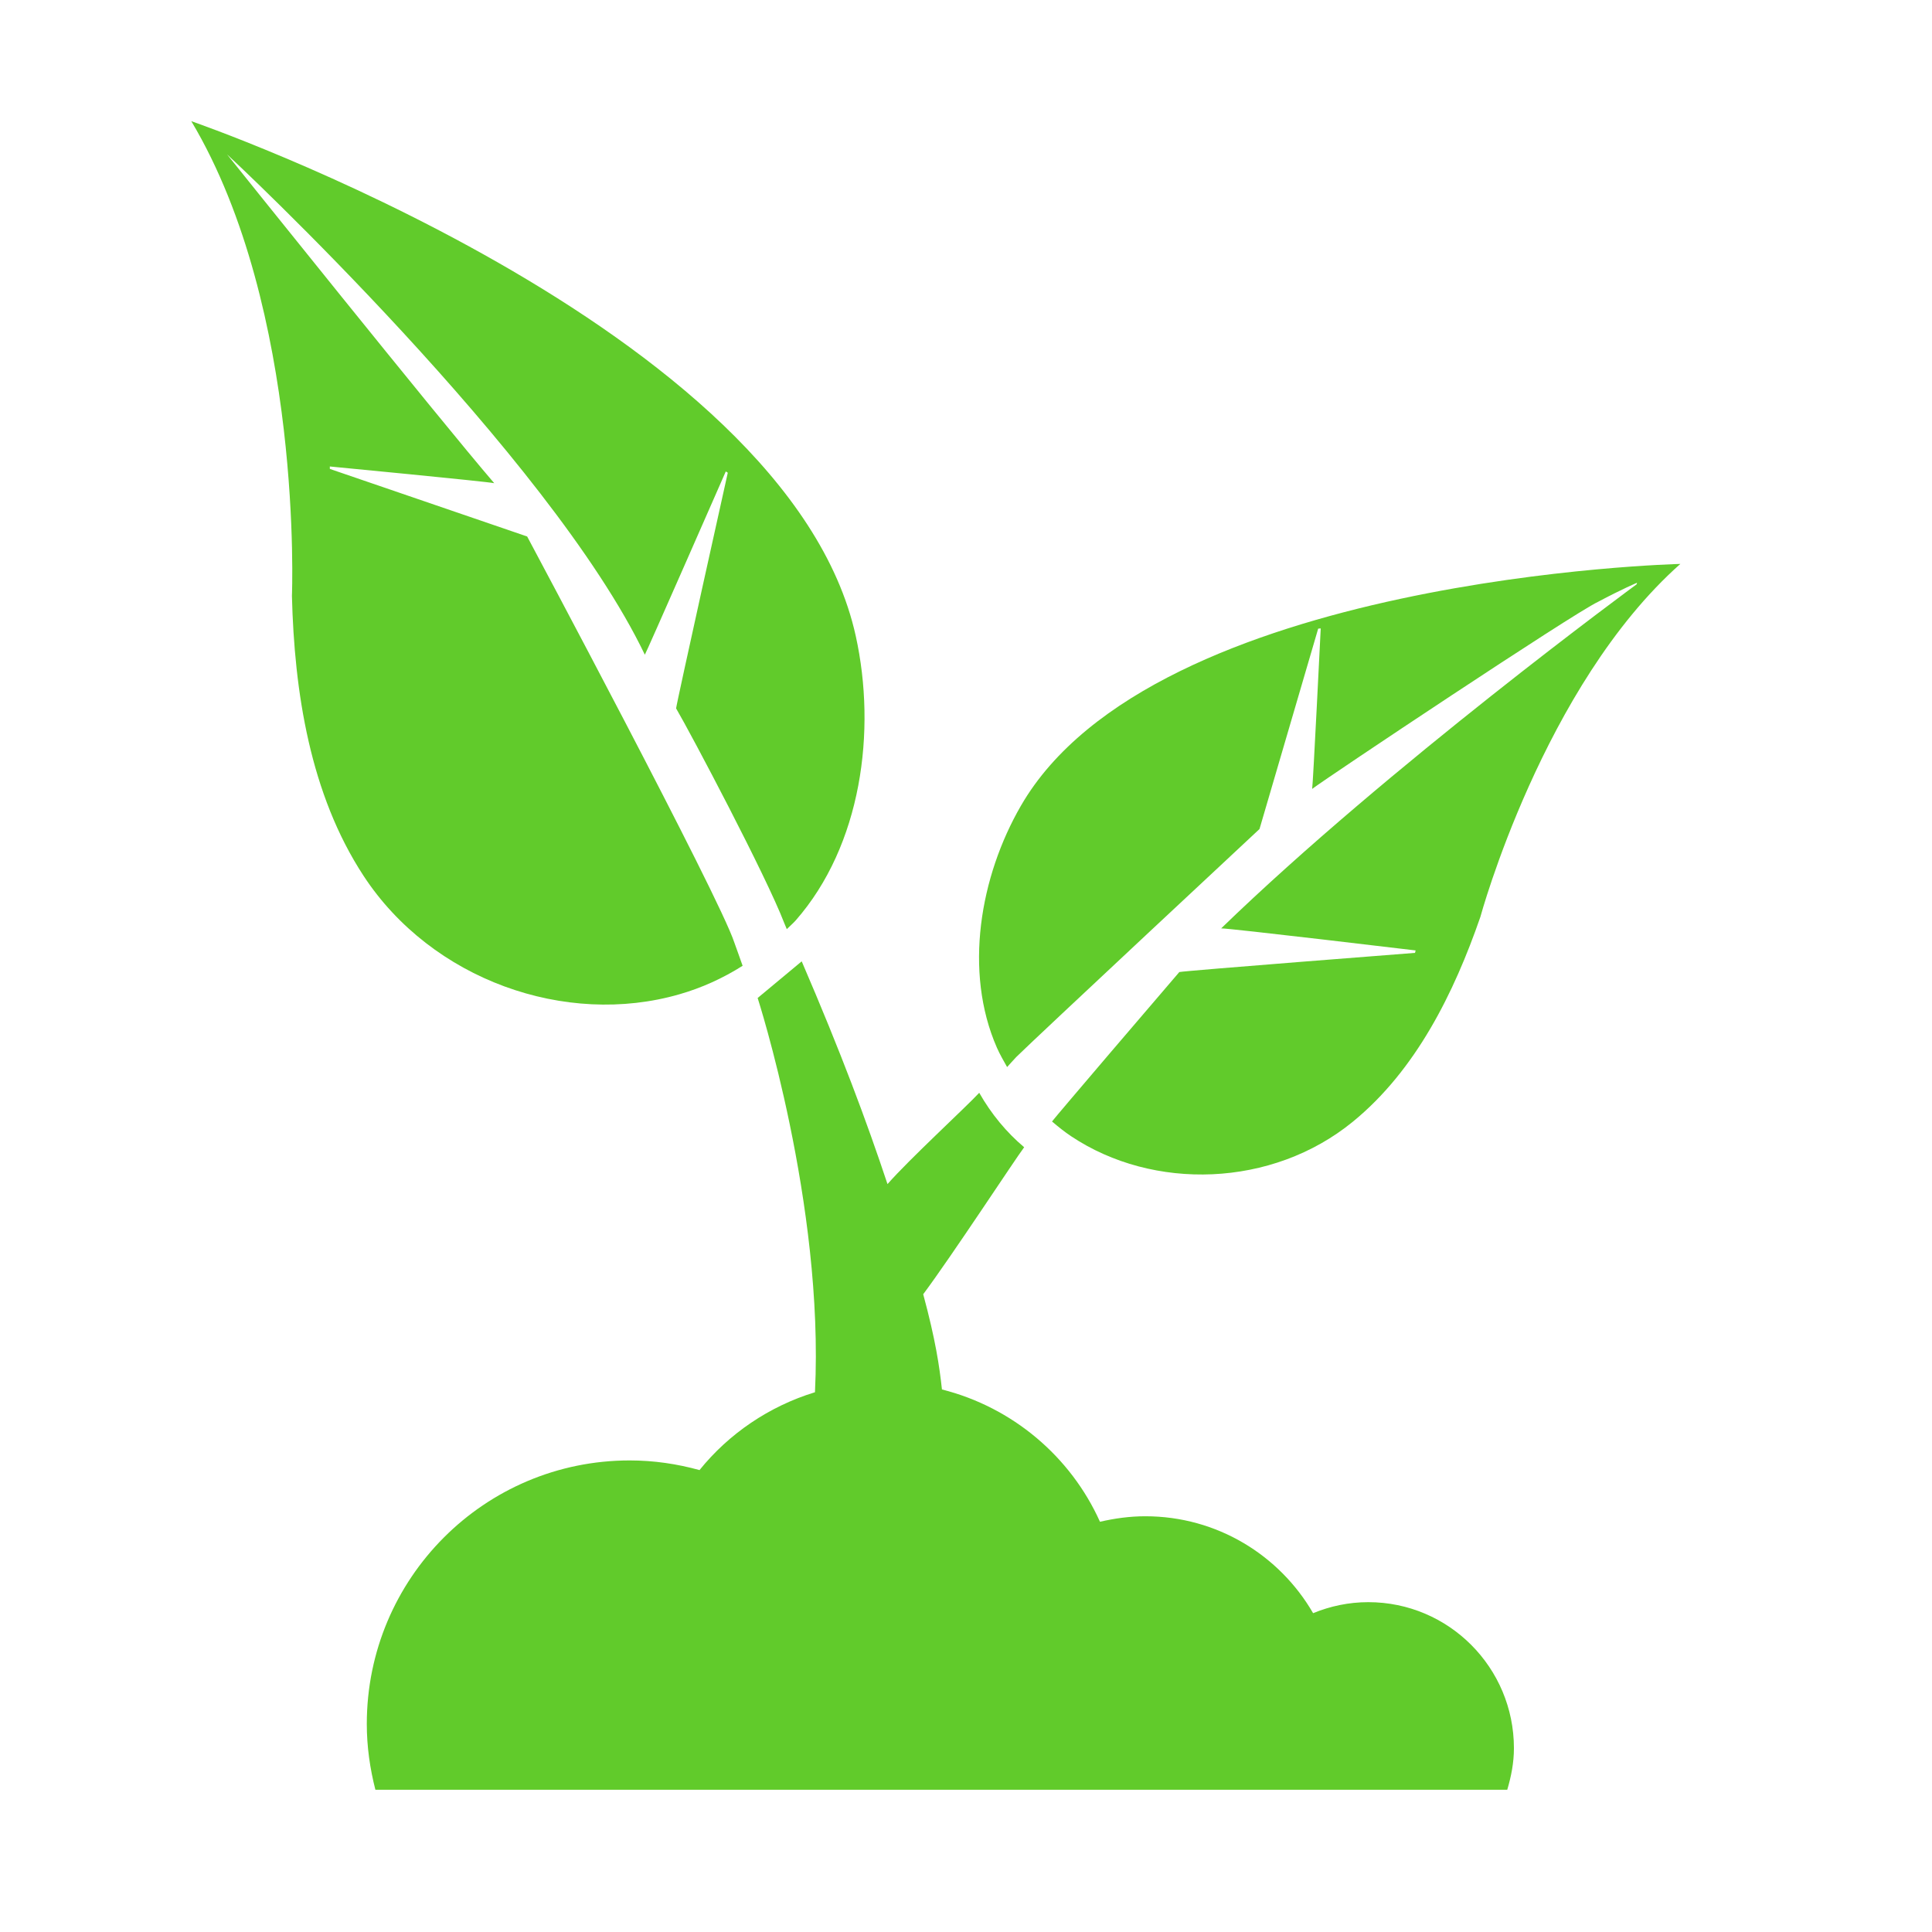
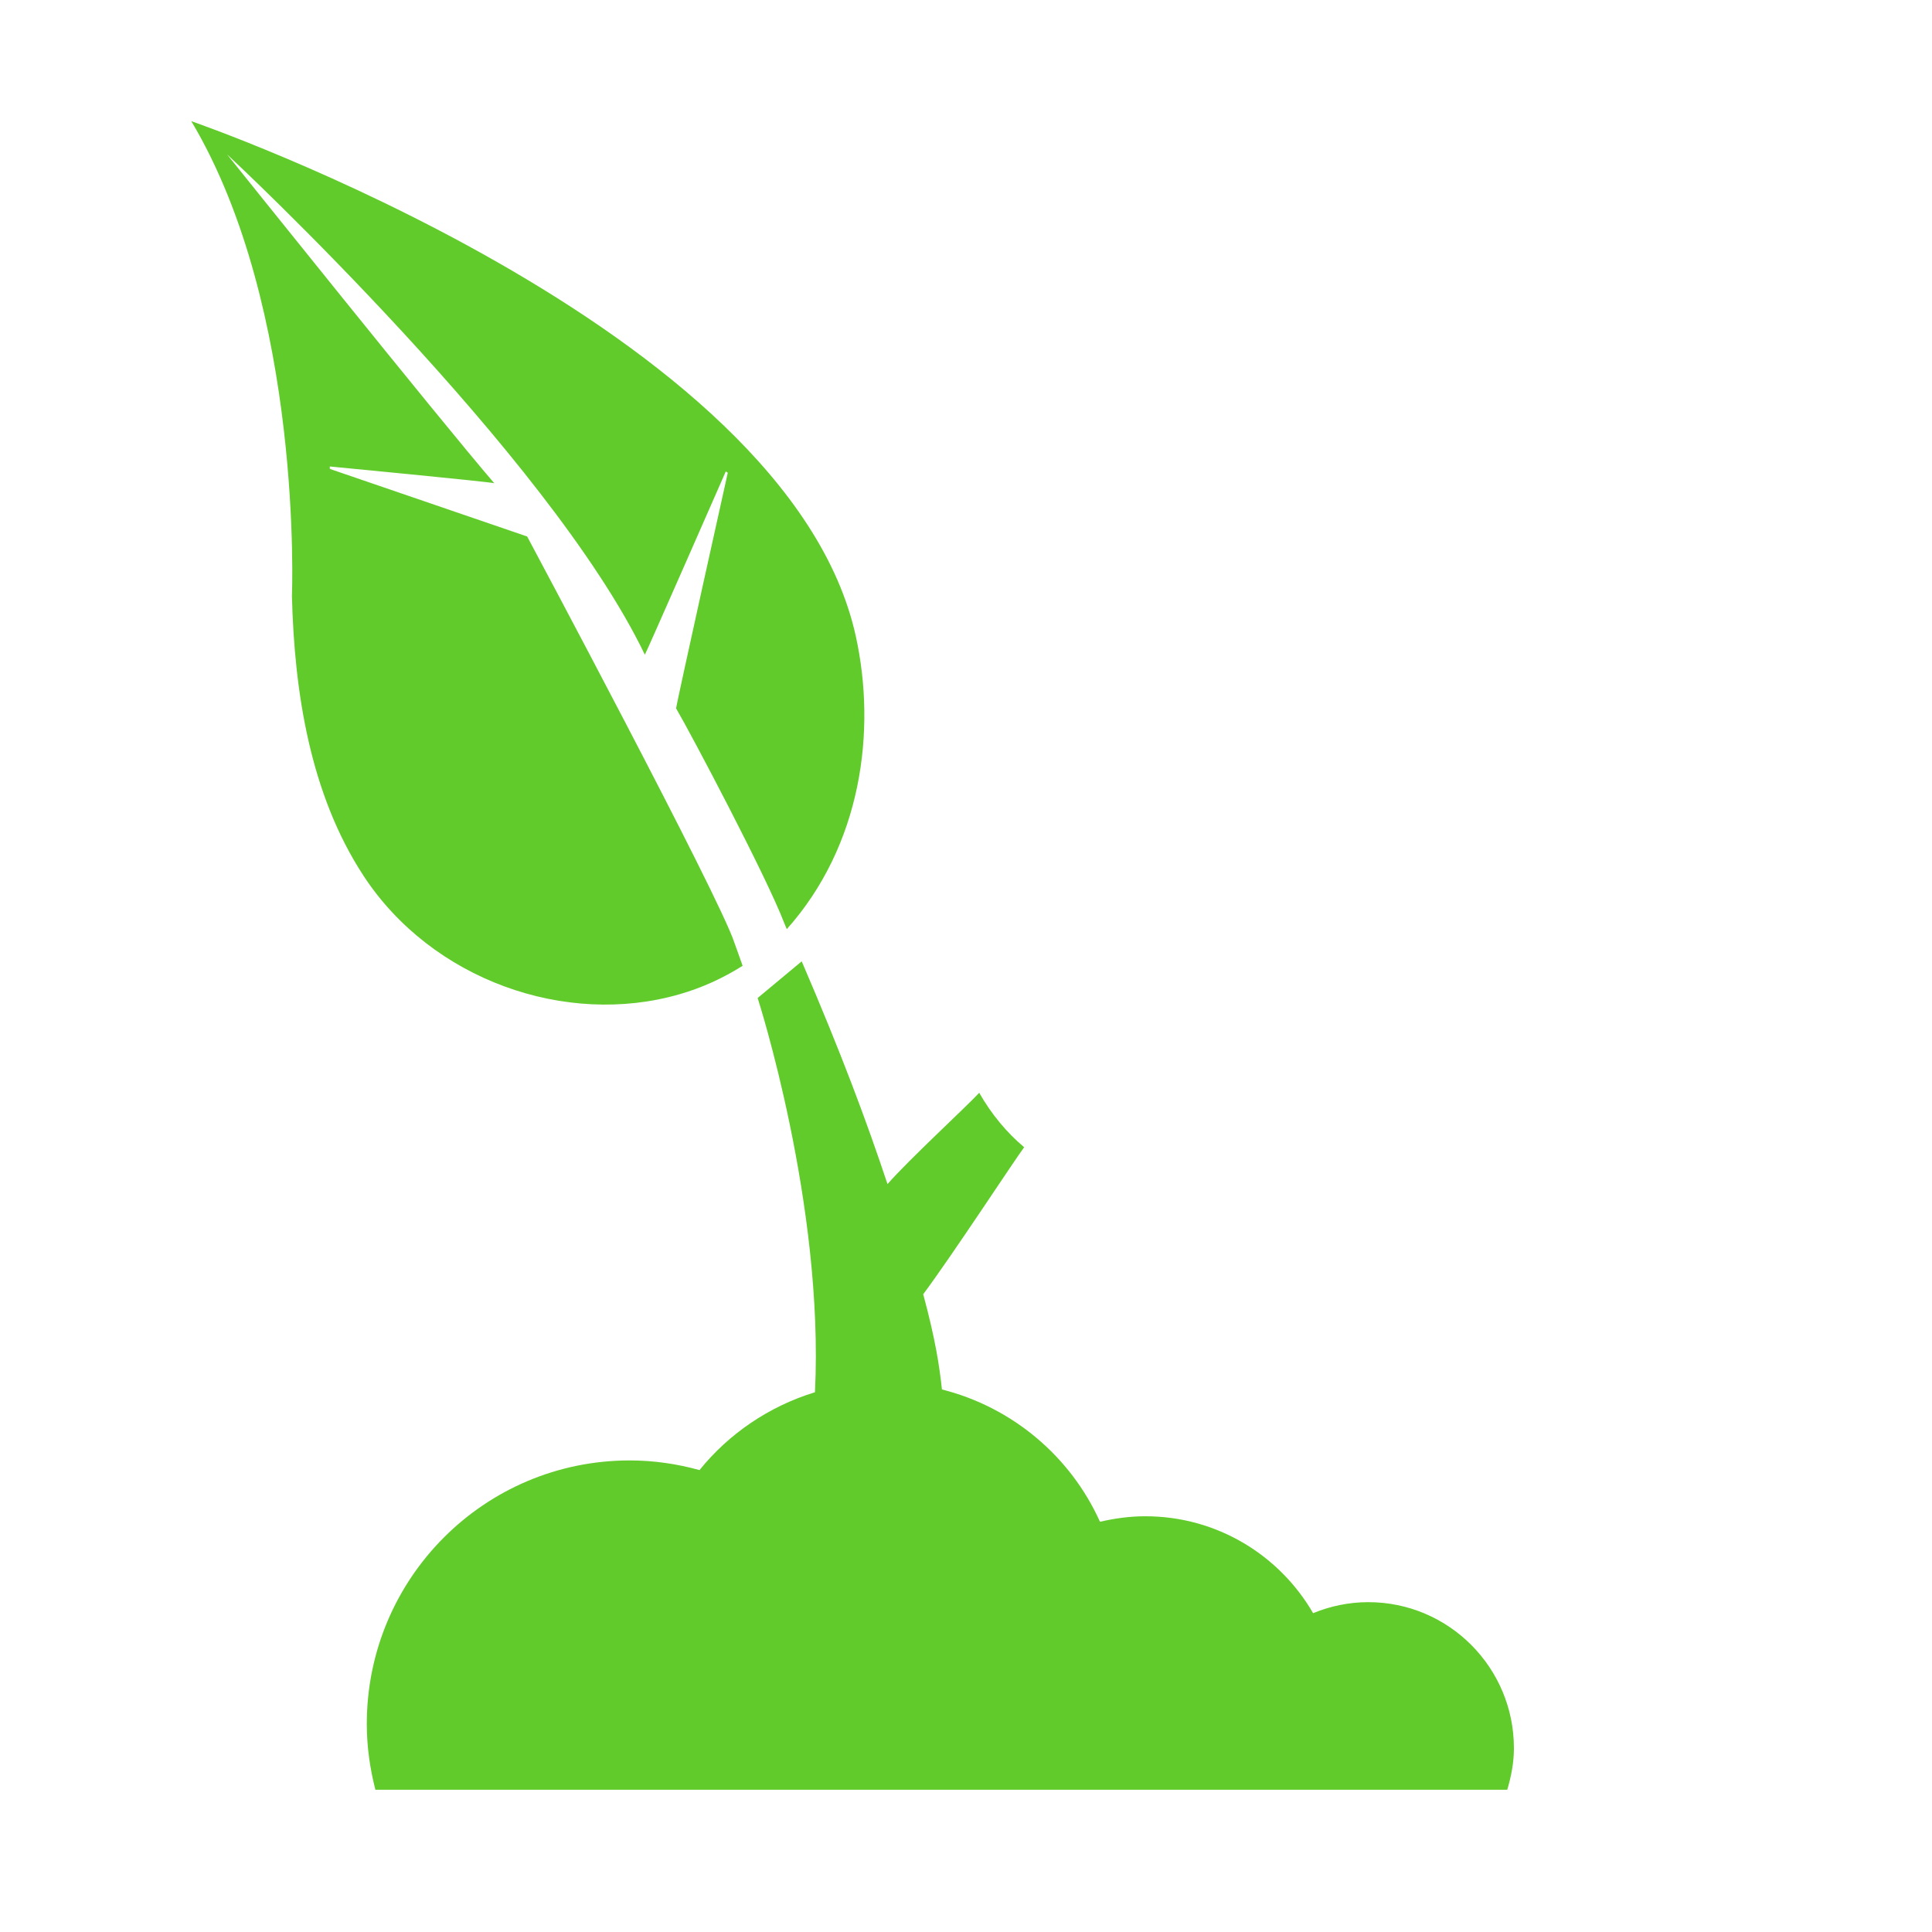
<svg xmlns="http://www.w3.org/2000/svg" width="71.25pt" height="71.25pt" viewBox="0 0 71.25 71.25" version="1.2">
  <defs>
    <clipPath id="clip1">
      <path d="M 36 20 L 61.973 20 L 61.973 44 L 36 44 Z M 36 20 " />
    </clipPath>
    <clipPath id="clip2">
      <path d="M 7.051 4.438 L 32 4.438 L 32 38 L 7.051 38 Z M 7.051 4.438 " />
    </clipPath>
    <clipPath id="clip3">
      <path d="M 13 35 L 56 35 L 56 66.039 L 13 66.039 Z M 13 35 " />
    </clipPath>
  </defs>
  <g id="surface1">
    <g clip-path="url(#clip1)" clip-rule="nonzero">
-       <path style=" stroke:none;fill-rule:nonzero;fill:rgb(38.039%,79.61%,16.859%);fill-opacity:1;" d="M 37.648 29.719 C 36.145 32.32 35.531 35.824 36.766 38.641 C 36.879 38.895 37.012 39.121 37.141 39.352 C 37.258 39.227 37.359 39.105 37.48 38.98 C 38.203 38.266 46.449 30.574 46.449 30.574 L 48.613 23.184 L 48.707 23.176 C 48.707 23.176 48.422 28.945 48.391 29.094 C 49.016 28.625 57.992 22.641 58.926 22.199 C 59.836 21.715 60.371 21.492 60.371 21.492 L 60.359 21.547 C 60.359 21.547 51.199 28.266 45.035 34.238 C 45.309 34.227 52.207 35.051 52.207 35.051 L 52.184 35.141 C 52.184 35.141 43.73 35.797 43.492 35.848 C 42.781 36.672 38.98 41.121 38.797 41.359 C 39.023 41.551 39.254 41.738 39.5 41.902 C 42.531 43.926 46.914 43.797 49.887 41.371 C 52.219 39.469 53.625 36.613 54.594 33.816 C 54.594 33.816 56.91 25.289 61.969 20.797 C 61.969 20.797 42.531 21.258 37.648 29.719 " />
-     </g>
+       </g>
    <g clip-path="url(#clip2)" clip-rule="nonzero">
-       <path style=" stroke:none;fill-rule:nonzero;fill:rgb(38.039%,79.61%,16.859%);fill-opacity:1;" d="M 25.055 36.668 C 25.871 36.434 26.652 36.082 27.387 35.617 C 27.285 35.336 27.191 35.055 27.086 34.773 C 26.535 33.062 19.441 19.785 19.441 19.785 L 12.164 17.293 L 12.164 17.203 C 12.164 17.203 18.027 17.766 18.227 17.82 C 16.141 15.391 8.562 5.926 8.375 5.695 C 8.621 5.918 20.258 16.793 23.781 24.145 C 23.793 24.164 26.766 17.387 26.766 17.387 L 26.84 17.434 C 26.84 17.434 24.953 25.914 24.934 26.125 C 25.484 27.062 28.258 32.309 28.918 34.031 C 28.953 34.113 28.984 34.188 29.016 34.266 C 29.125 34.156 29.242 34.059 29.344 33.945 C 31.77 31.176 32.332 26.961 31.559 23.453 C 29.043 12.039 7.055 4.469 7.055 4.469 C 11.199 11.418 10.766 21.98 10.766 21.98 C 10.855 25.516 11.434 29.285 13.406 32.297 C 15.922 36.141 20.867 37.879 25.055 36.668 " />
+       <path style=" stroke:none;fill-rule:nonzero;fill:rgb(38.039%,79.61%,16.859%);fill-opacity:1;" d="M 25.055 36.668 C 25.871 36.434 26.652 36.082 27.387 35.617 C 27.285 35.336 27.191 35.055 27.086 34.773 C 26.535 33.062 19.441 19.785 19.441 19.785 L 12.164 17.293 L 12.164 17.203 C 12.164 17.203 18.027 17.766 18.227 17.82 C 16.141 15.391 8.562 5.926 8.375 5.695 C 8.621 5.918 20.258 16.793 23.781 24.145 C 23.793 24.164 26.766 17.387 26.766 17.387 L 26.84 17.434 C 26.84 17.434 24.953 25.914 24.934 26.125 C 25.484 27.062 28.258 32.309 28.918 34.031 C 28.953 34.113 28.984 34.188 29.016 34.266 C 31.77 31.176 32.332 26.961 31.559 23.453 C 29.043 12.039 7.055 4.469 7.055 4.469 C 11.199 11.418 10.766 21.98 10.766 21.98 C 10.855 25.516 11.434 29.285 13.406 32.297 C 15.922 36.141 20.867 37.879 25.055 36.668 " />
    </g>
    <g clip-path="url(#clip3)" clip-rule="nonzero">
      <path style=" stroke:none;fill-rule:nonzero;fill:rgb(38.039%,79.61%,16.859%);fill-opacity:1;" d="M 50.461 59.086 C 49.738 59.086 49.055 59.234 48.426 59.492 C 47.188 57.355 44.883 55.918 42.238 55.918 C 41.664 55.918 41.105 55.996 40.566 56.121 C 39.484 53.715 37.34 51.898 34.738 51.242 C 34.645 50.391 34.504 49.422 34.047 47.73 C 35.105 46.312 37.434 42.754 37.77 42.309 C 37.117 41.758 36.559 41.086 36.113 40.301 C 35.609 40.844 33.531 42.754 32.73 43.668 C 31.957 41.344 31.027 38.848 29.566 35.453 L 27.941 36.805 C 27.941 36.805 30.398 44.406 30.055 51.344 C 28.363 51.863 26.883 52.871 25.797 54.215 C 24.977 53.988 24.113 53.859 23.223 53.859 C 17.867 53.859 13.527 58.207 13.527 63.578 C 13.527 64.418 13.645 65.227 13.844 66.004 L 55.586 66.004 C 55.73 65.516 55.832 65.008 55.832 64.473 C 55.832 61.5 53.43 59.086 50.461 59.086 " />
    </g>
  </g>
</svg>